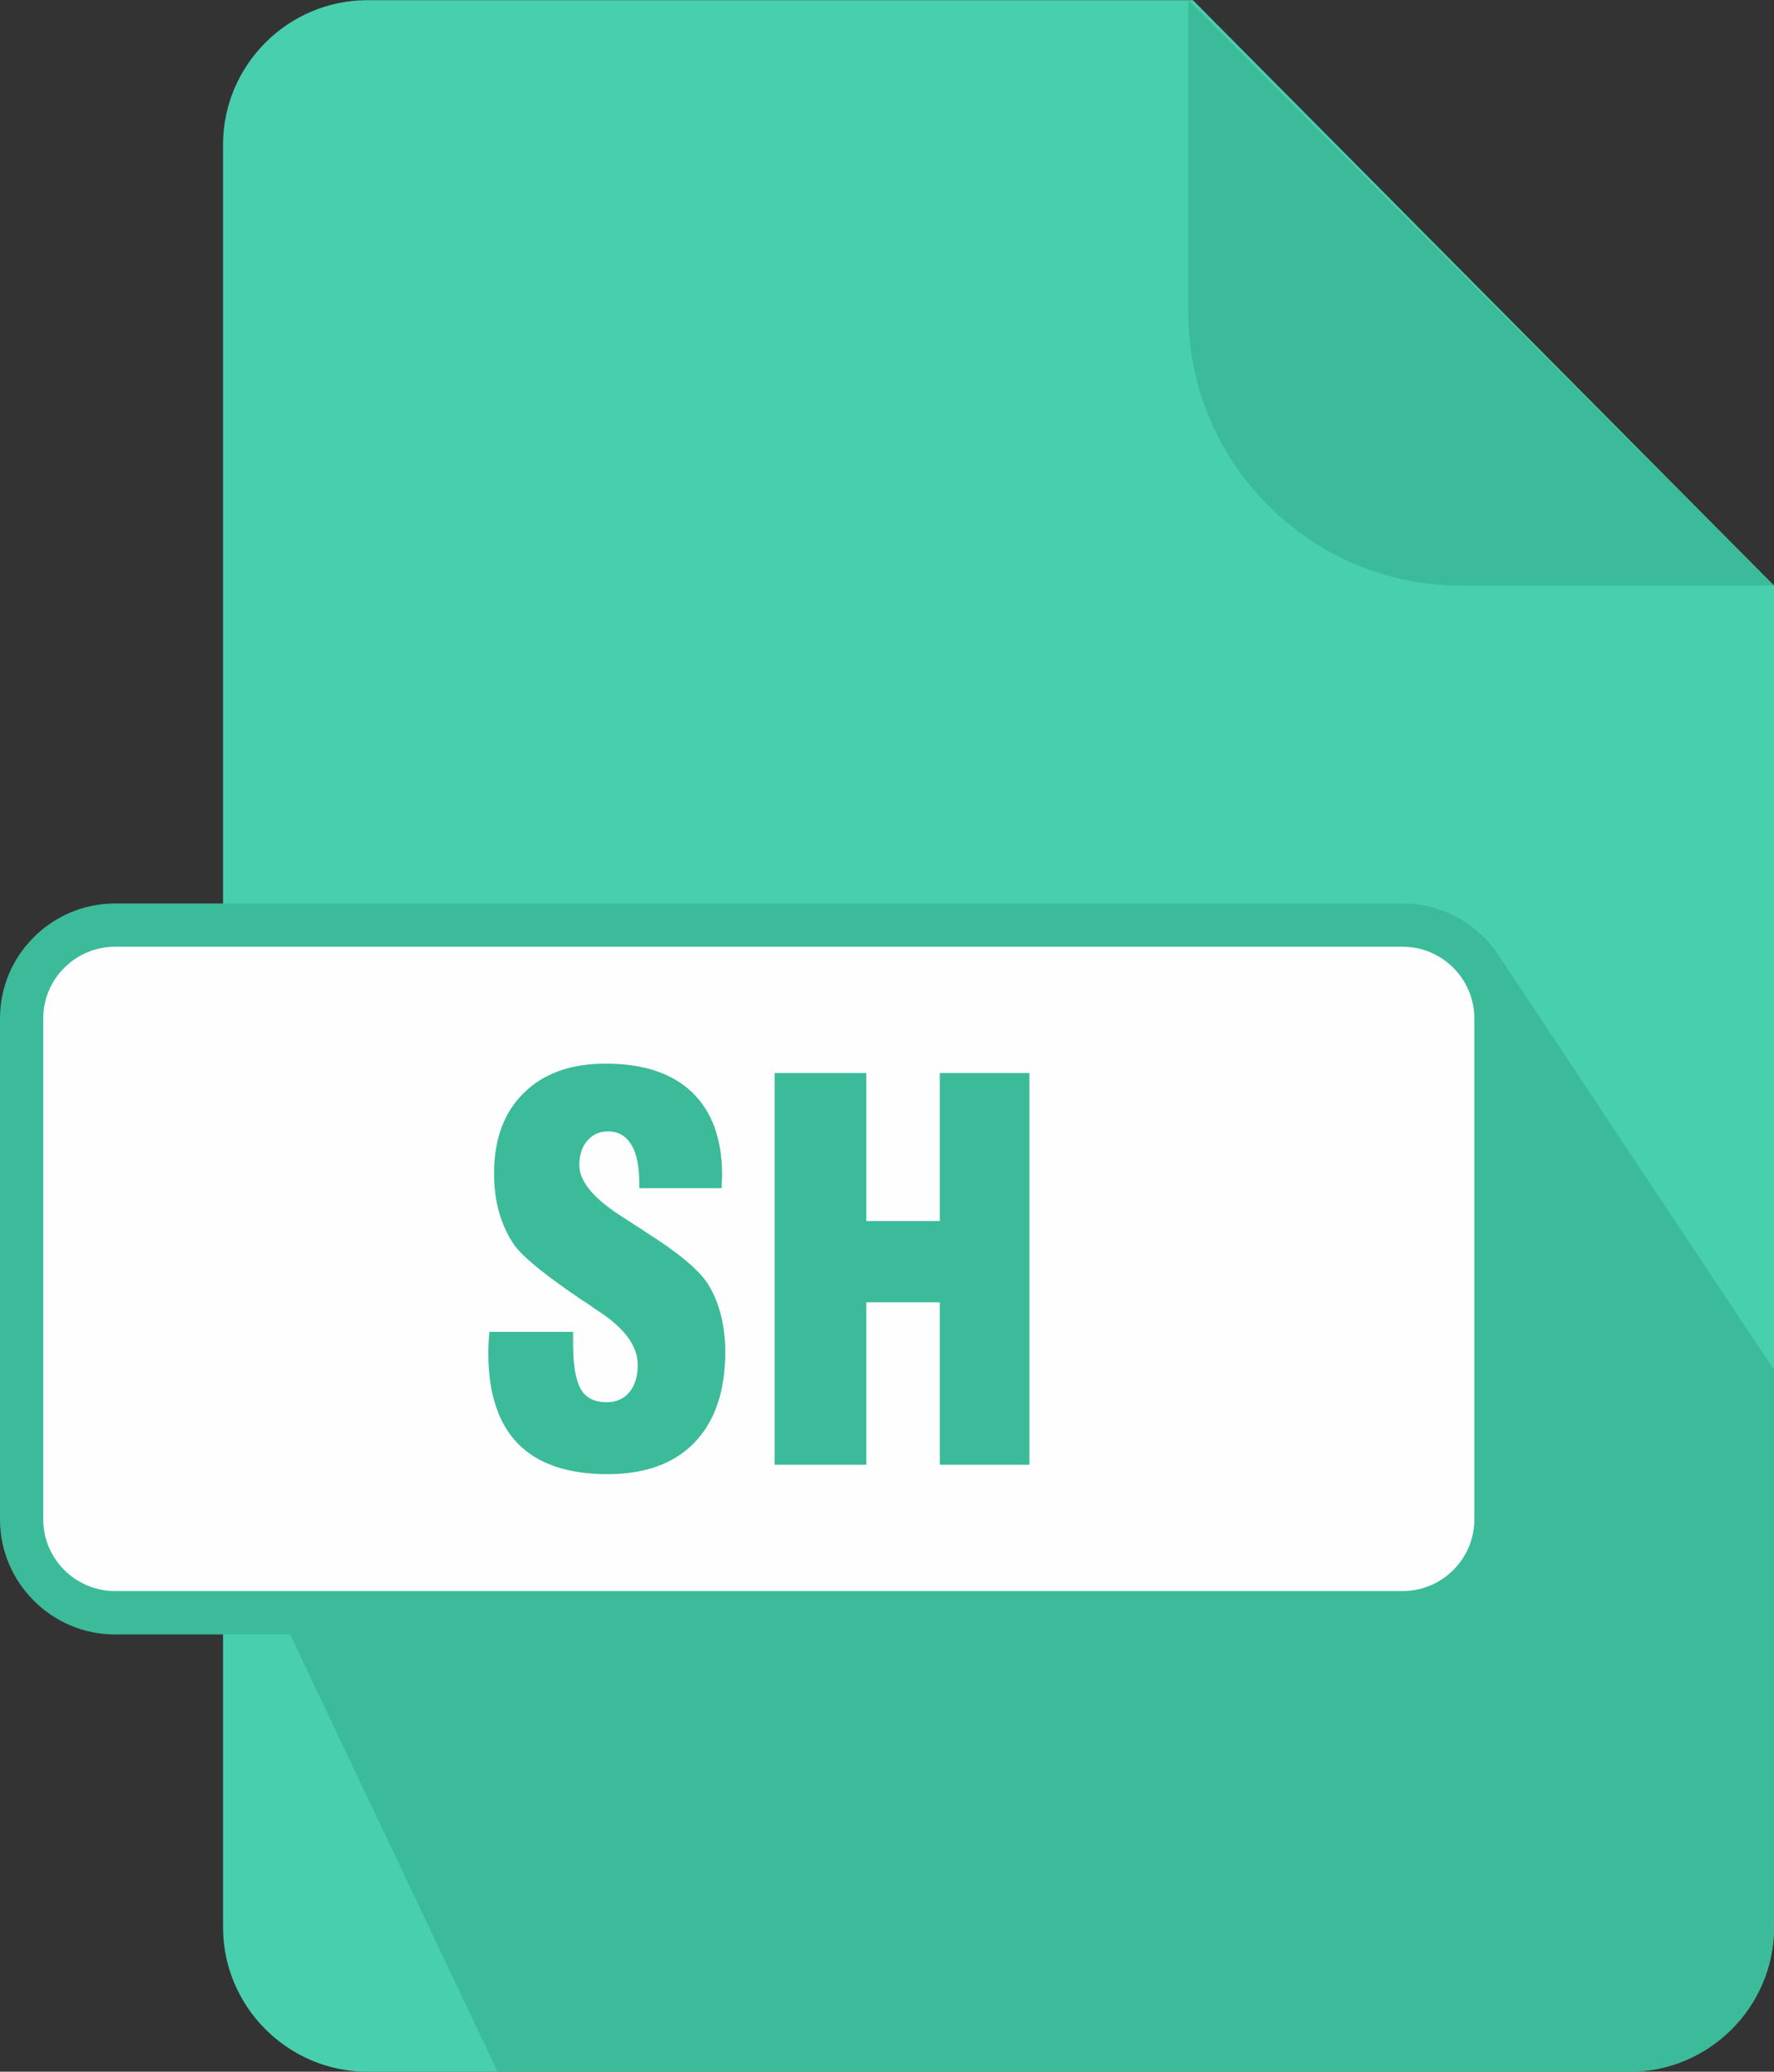
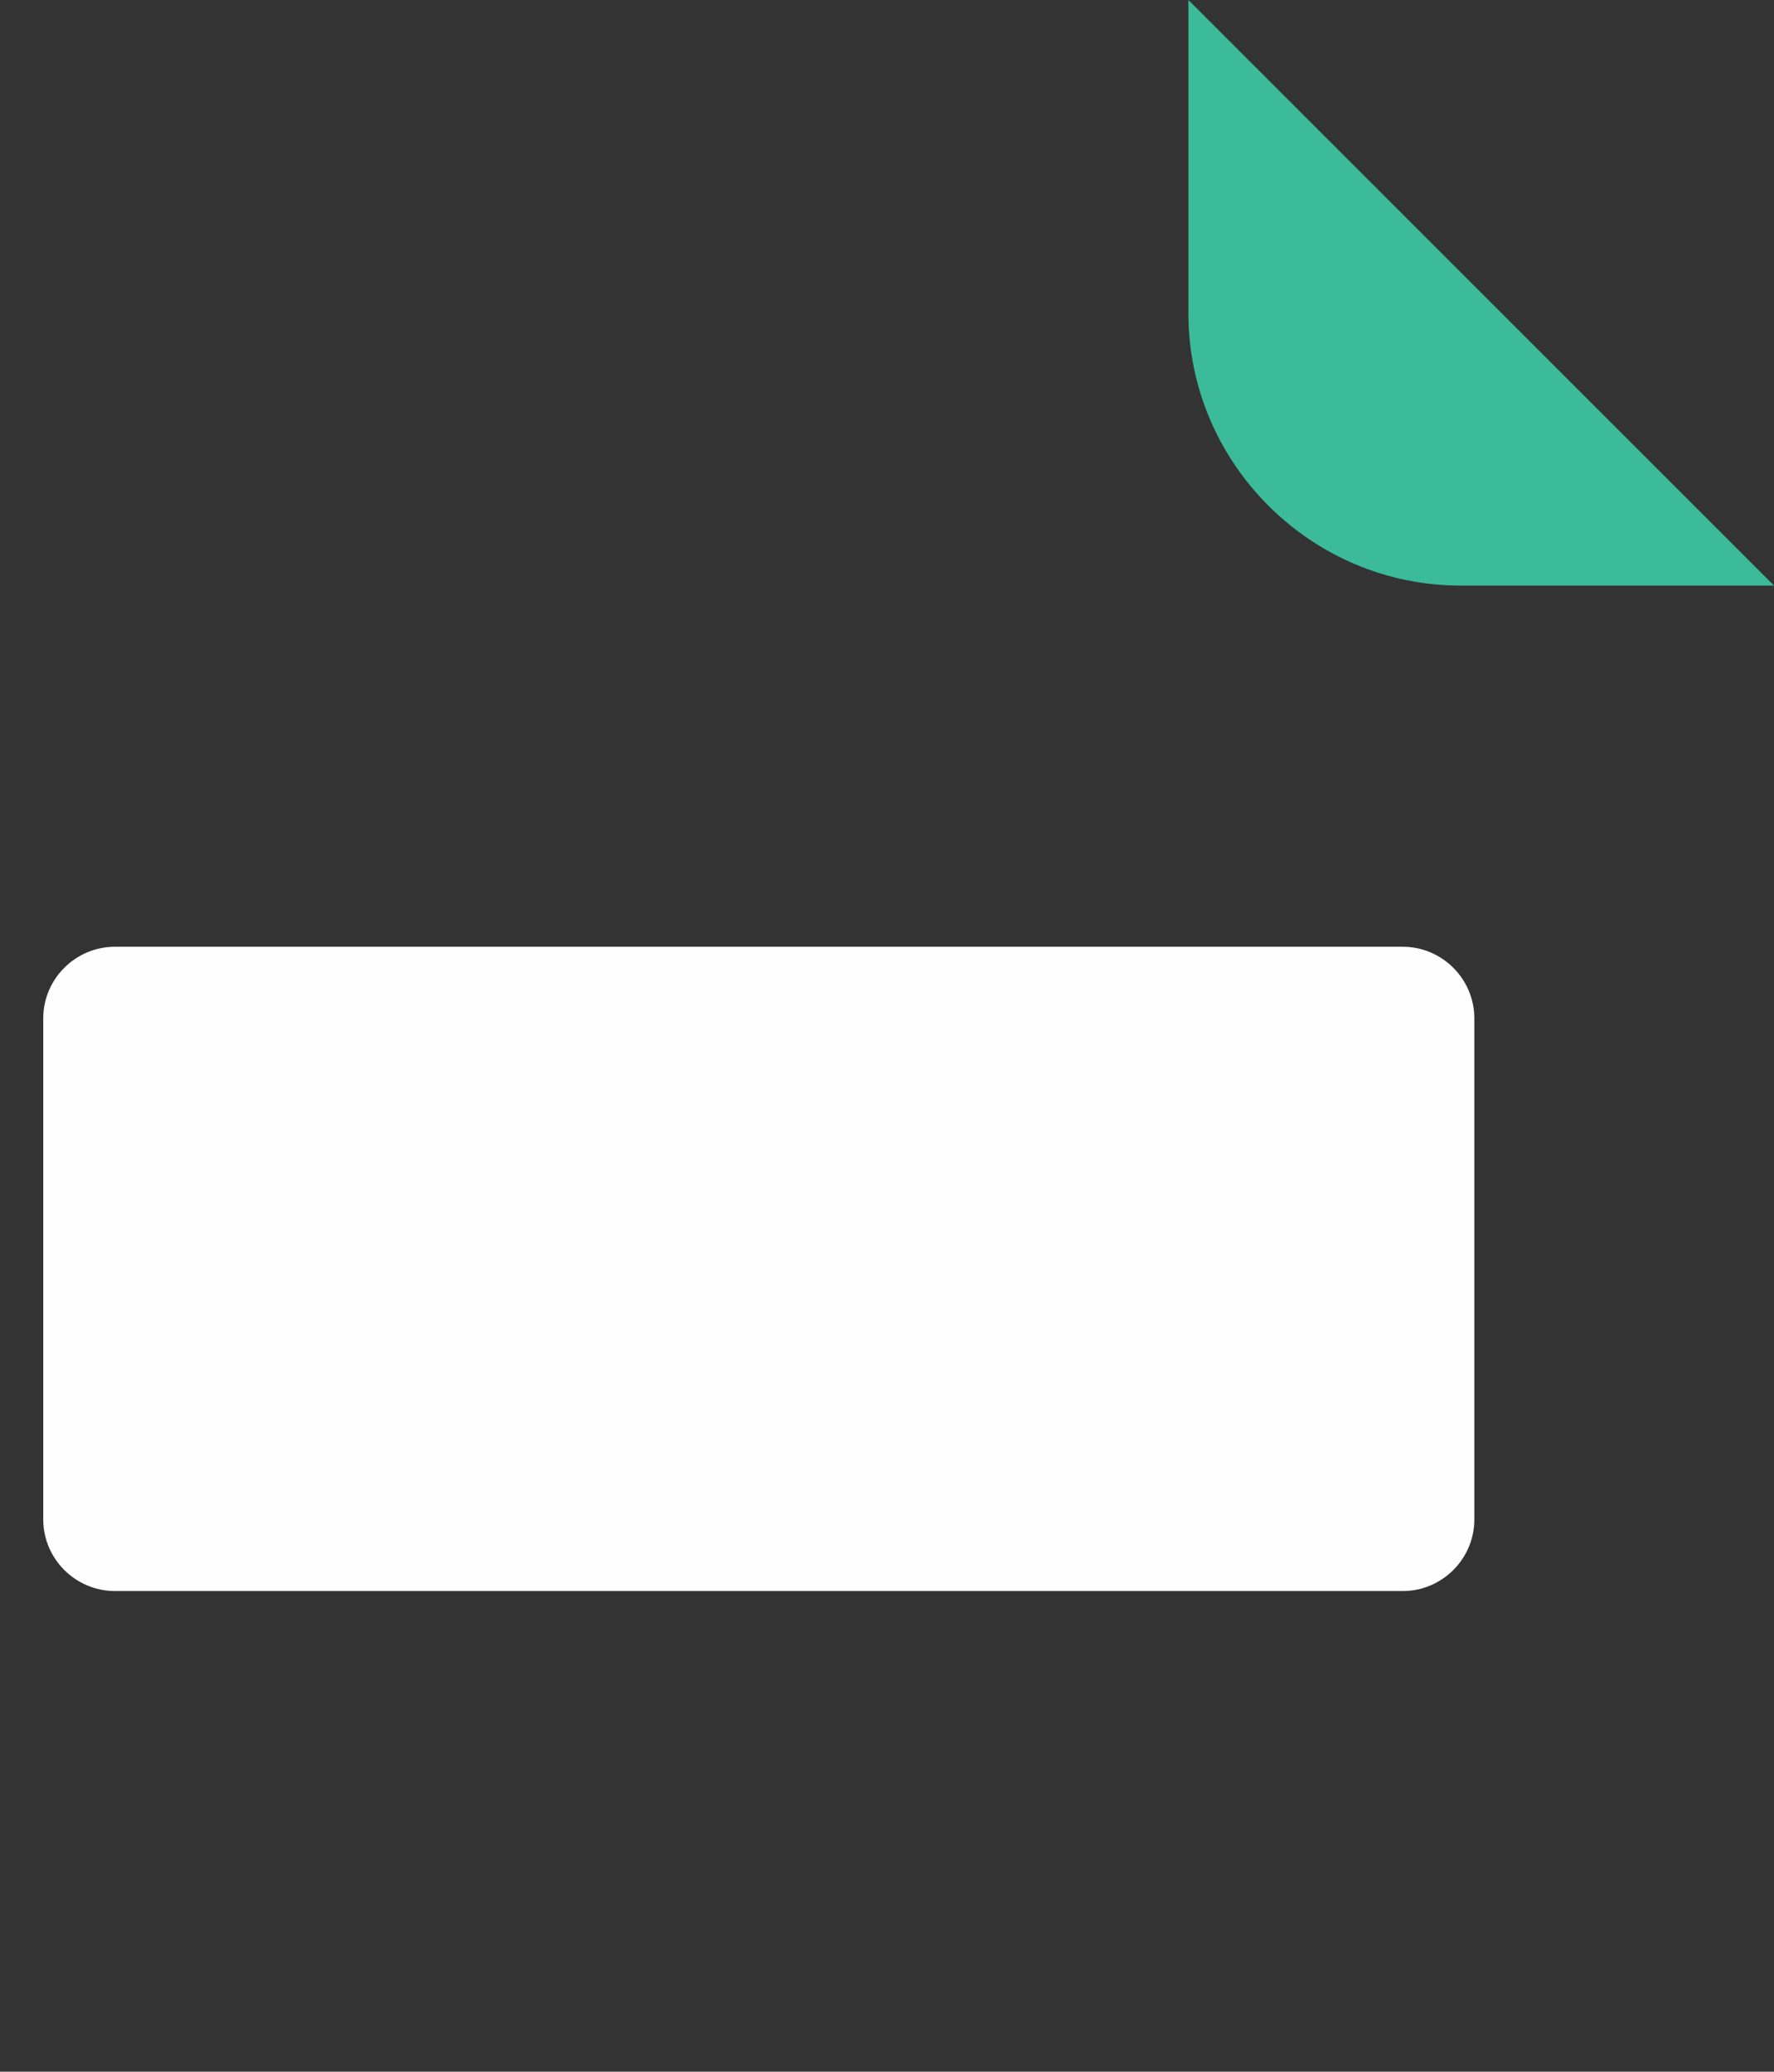
<svg xmlns="http://www.w3.org/2000/svg" height="338.06px" style="enable-background:new 0 0 289.474 338.06;" version="1.1" viewBox="0 0 289.474 338.06" width="289.474px" xml:space="preserve">
  <rect x="0" y="0" width="289.474" height="338.06" fill="#333333" stroke="none" />
  <g id="Layer_148">
    <g>
-       <path d="M59.953,0.028h134.703l94.818,95.527v218.948    c0,12.954-10.602,23.556-23.556,23.556H59.953c-12.955,0-23.556-10.602-23.556-23.556V23.584    C36.396,10.63,46.998,0.028,59.953,0.028L59.953,0.028z" style="fill-rule:evenodd;clip-rule:evenodd;fill:#48CFAE;" />
-       <path d="M289.474,314.504V223.54l-44.646-67.209    c-3.316-5.329-9.241-8.901-15.931-8.901H18.765C8.447,147.43,0,155.849,0,166.167v81.779c0,10.318,8.447,18.766,18.765,18.766    h28.573l33.846,71.319h184.734C278.872,338.031,289.474,327.458,289.474,314.504L289.474,314.504z" style="fill-rule:evenodd;clip-rule:evenodd;fill:#3BBB9A;" />
      <path d="M18.765,154.488h210.132c6.406,0,11.679,5.244,11.679,11.679    v81.779c0,6.435-5.272,11.679-11.679,11.679H18.765c-6.435,0-11.707-5.244-11.707-11.679v-81.779    C7.058,159.732,12.331,154.488,18.765,154.488L18.765,154.488z" style="fill-rule:evenodd;clip-rule:evenodd;fill:#FEFEFE;" />
      <path d="M193.918,0l95.556,95.556h-18.708h-27.043h-5.386    c-24.435,0-44.419-19.984-44.419-44.419V0z" style="fill-rule:evenodd;clip-rule:evenodd;fill:#3BBB9A;" />
-       <path d="M79.852,217.332h13.663v1.871c0,3.543,0.425,6.01,1.248,7.455c0.822,1.445,2.239,2.154,4.195,2.154    c1.587,0,2.834-0.539,3.742-1.645c0.907-1.077,1.36-2.579,1.36-4.45c0-3.118-2.211-6.095-6.661-8.929    c-0.709-0.511-1.276-0.879-1.645-1.134l-0.708-0.454c-6.009-4.054-9.751-7.086-11.197-9.127c-1.049-1.56-1.842-3.288-2.41-5.244    c-0.539-1.928-0.822-4.054-0.822-6.35c0-5.585,1.616-9.95,4.847-13.125c3.231-3.203,7.682-4.79,13.351-4.79    c6.18,0,10.885,1.559,14.145,4.705c3.231,3.118,4.875,7.625,4.875,13.55c0,0.227-0.028,0.596-0.057,1.021    c-0.028,0.453-0.028,0.794-0.028,1.049h-13.436v-0.794c0-2.777-0.425-4.903-1.304-6.321c-0.878-1.417-2.126-2.154-3.798-2.154    c-1.389,0-2.523,0.511-3.373,1.503c-0.879,1.021-1.304,2.353-1.304,3.996c0,2.722,2.438,5.585,7.285,8.618    c0.907,0.595,1.559,1.021,2.041,1.332c0.397,0.227,0.936,0.566,1.616,1.049c5.244,3.316,8.589,6.123,10.035,8.391    c0.907,1.445,1.616,3.118,2.098,4.988c0.482,1.871,0.737,3.884,0.737,6.066c0,6.406-1.672,11.339-4.989,14.797    s-8.05,5.188-14.23,5.188c-6.463,0-11.339-1.644-14.599-4.961c-3.231-3.316-4.847-8.22-4.847-14.769c0-0.396,0-0.85,0.028-1.304    C79.71,219.062,79.767,218.324,79.852,217.332L79.852,217.332z M126.396,239.018v-63.922h14.967v24.151h11.991v-24.151h14.626    v63.922h-14.626v-26.504h-11.991v26.504H126.396z" style="fill:#3BBB9A;" />
    </g>
  </g>
  <g id="Layer_1" />
</svg>